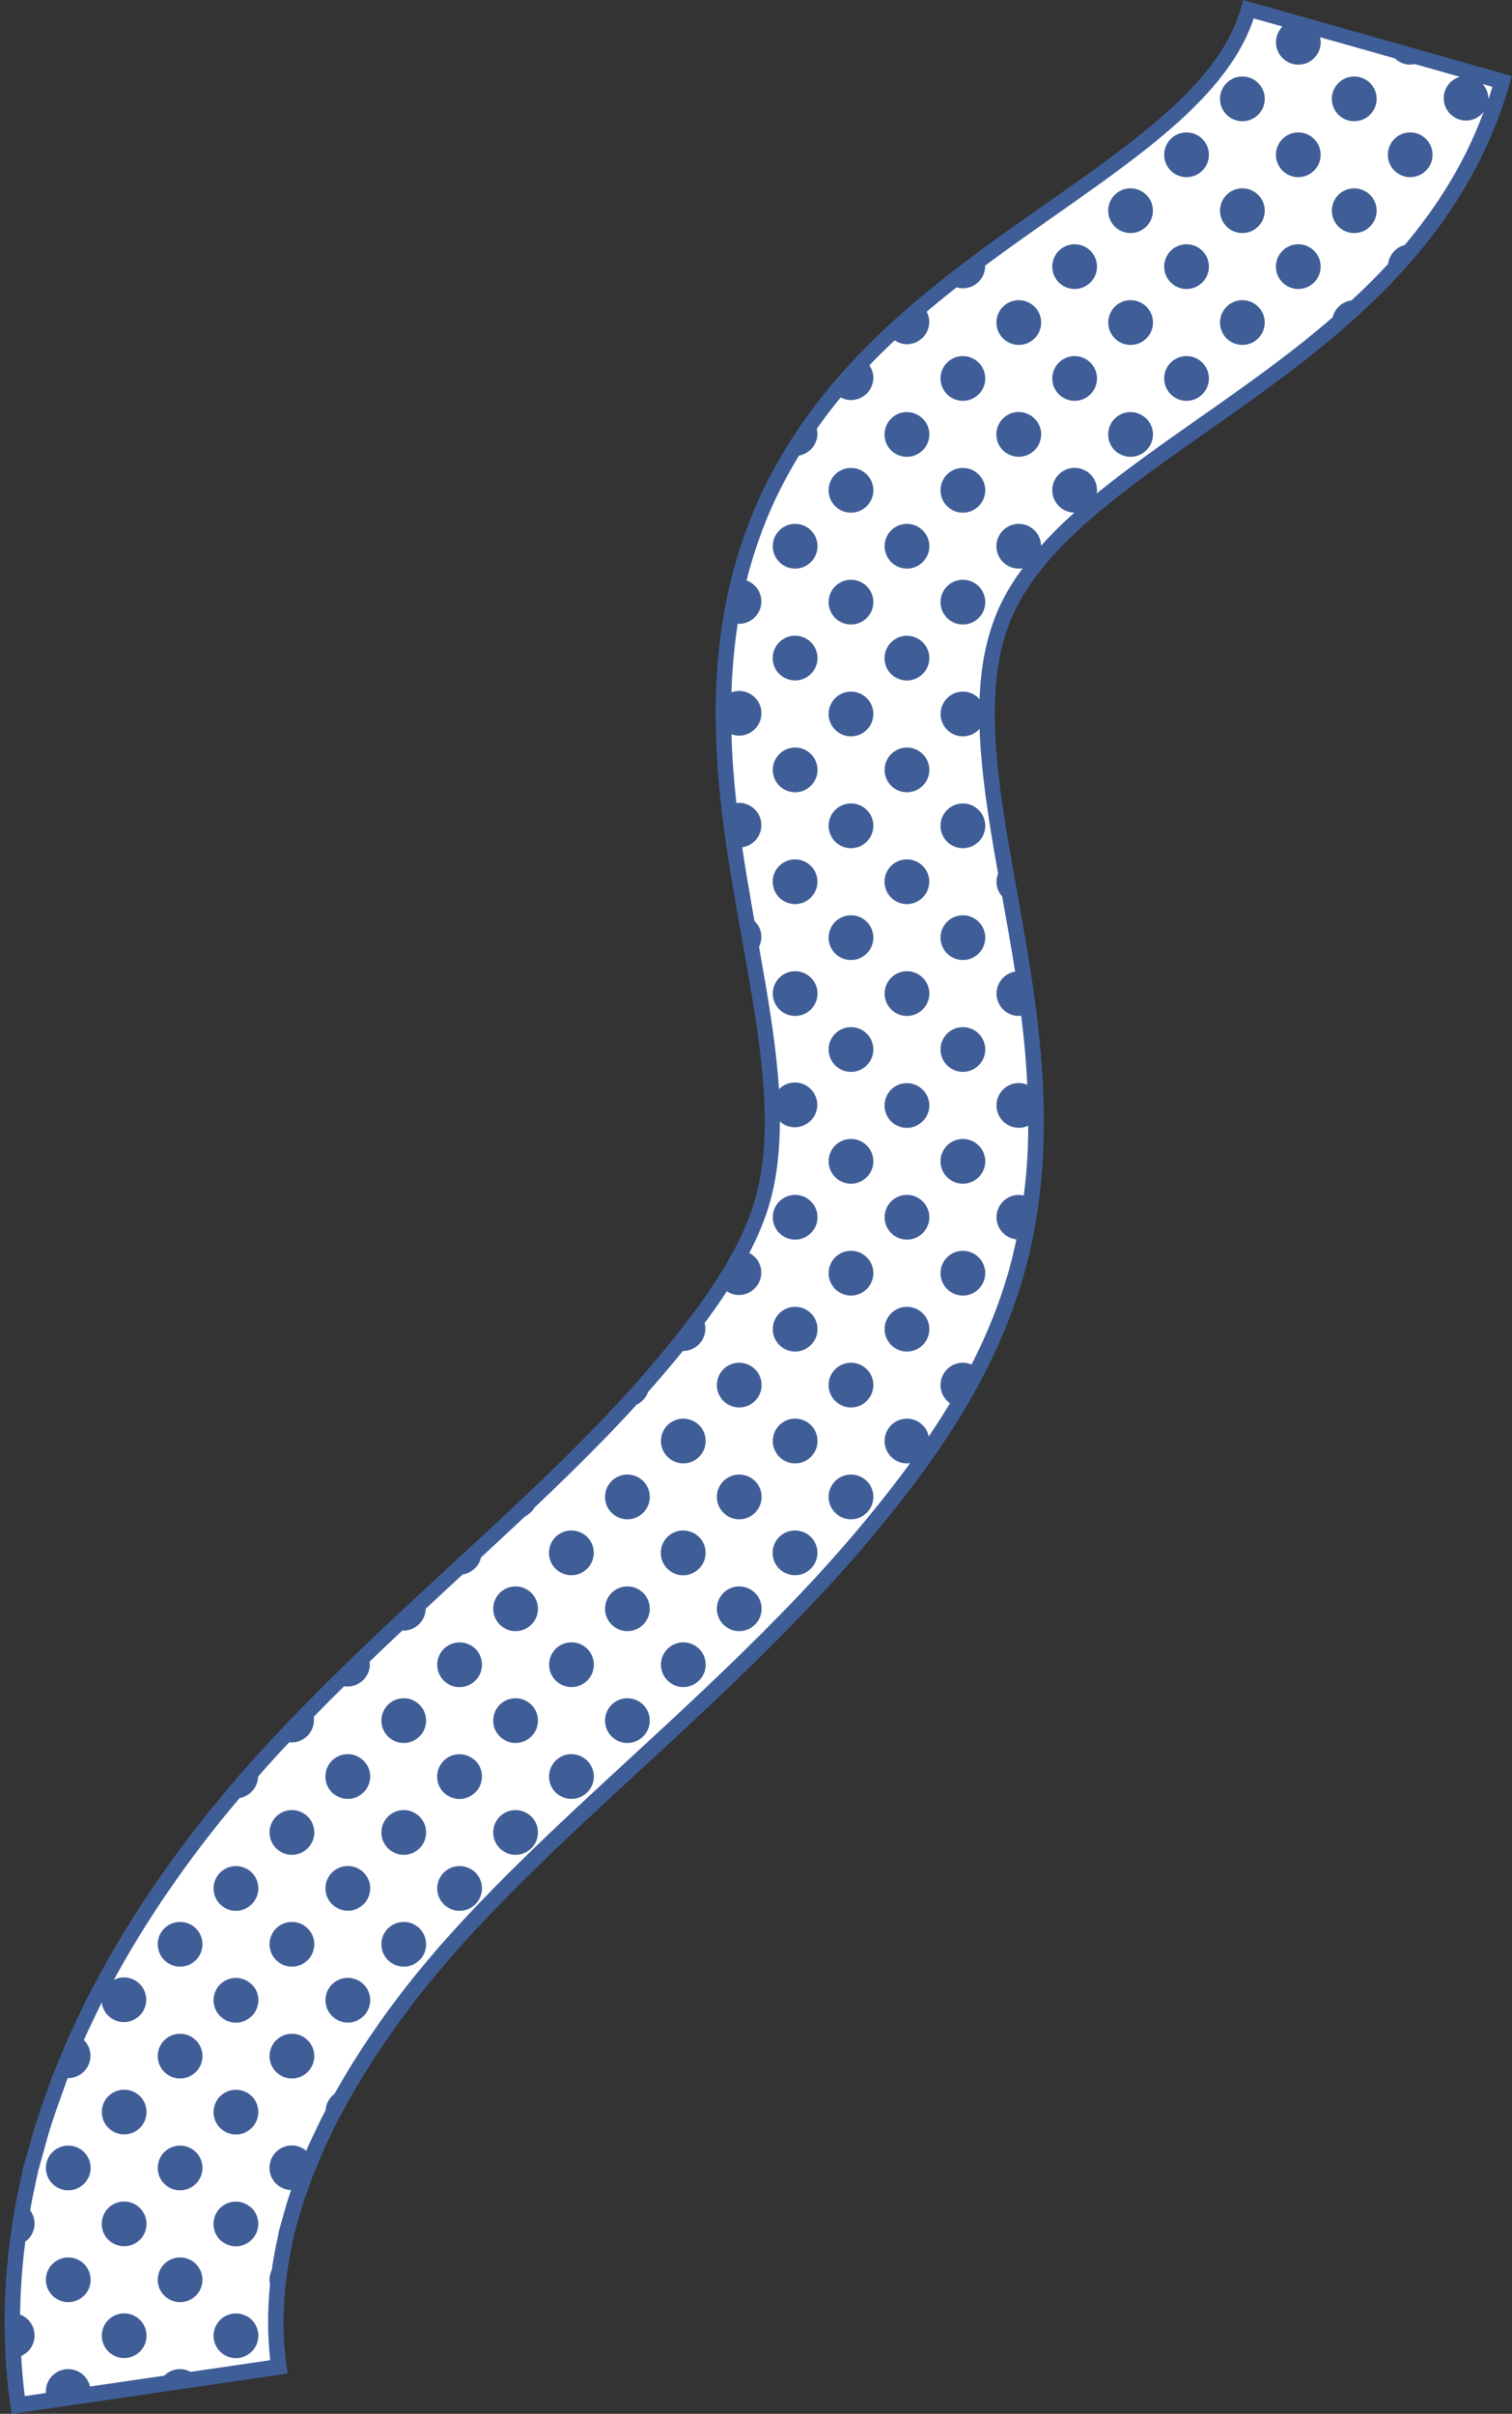
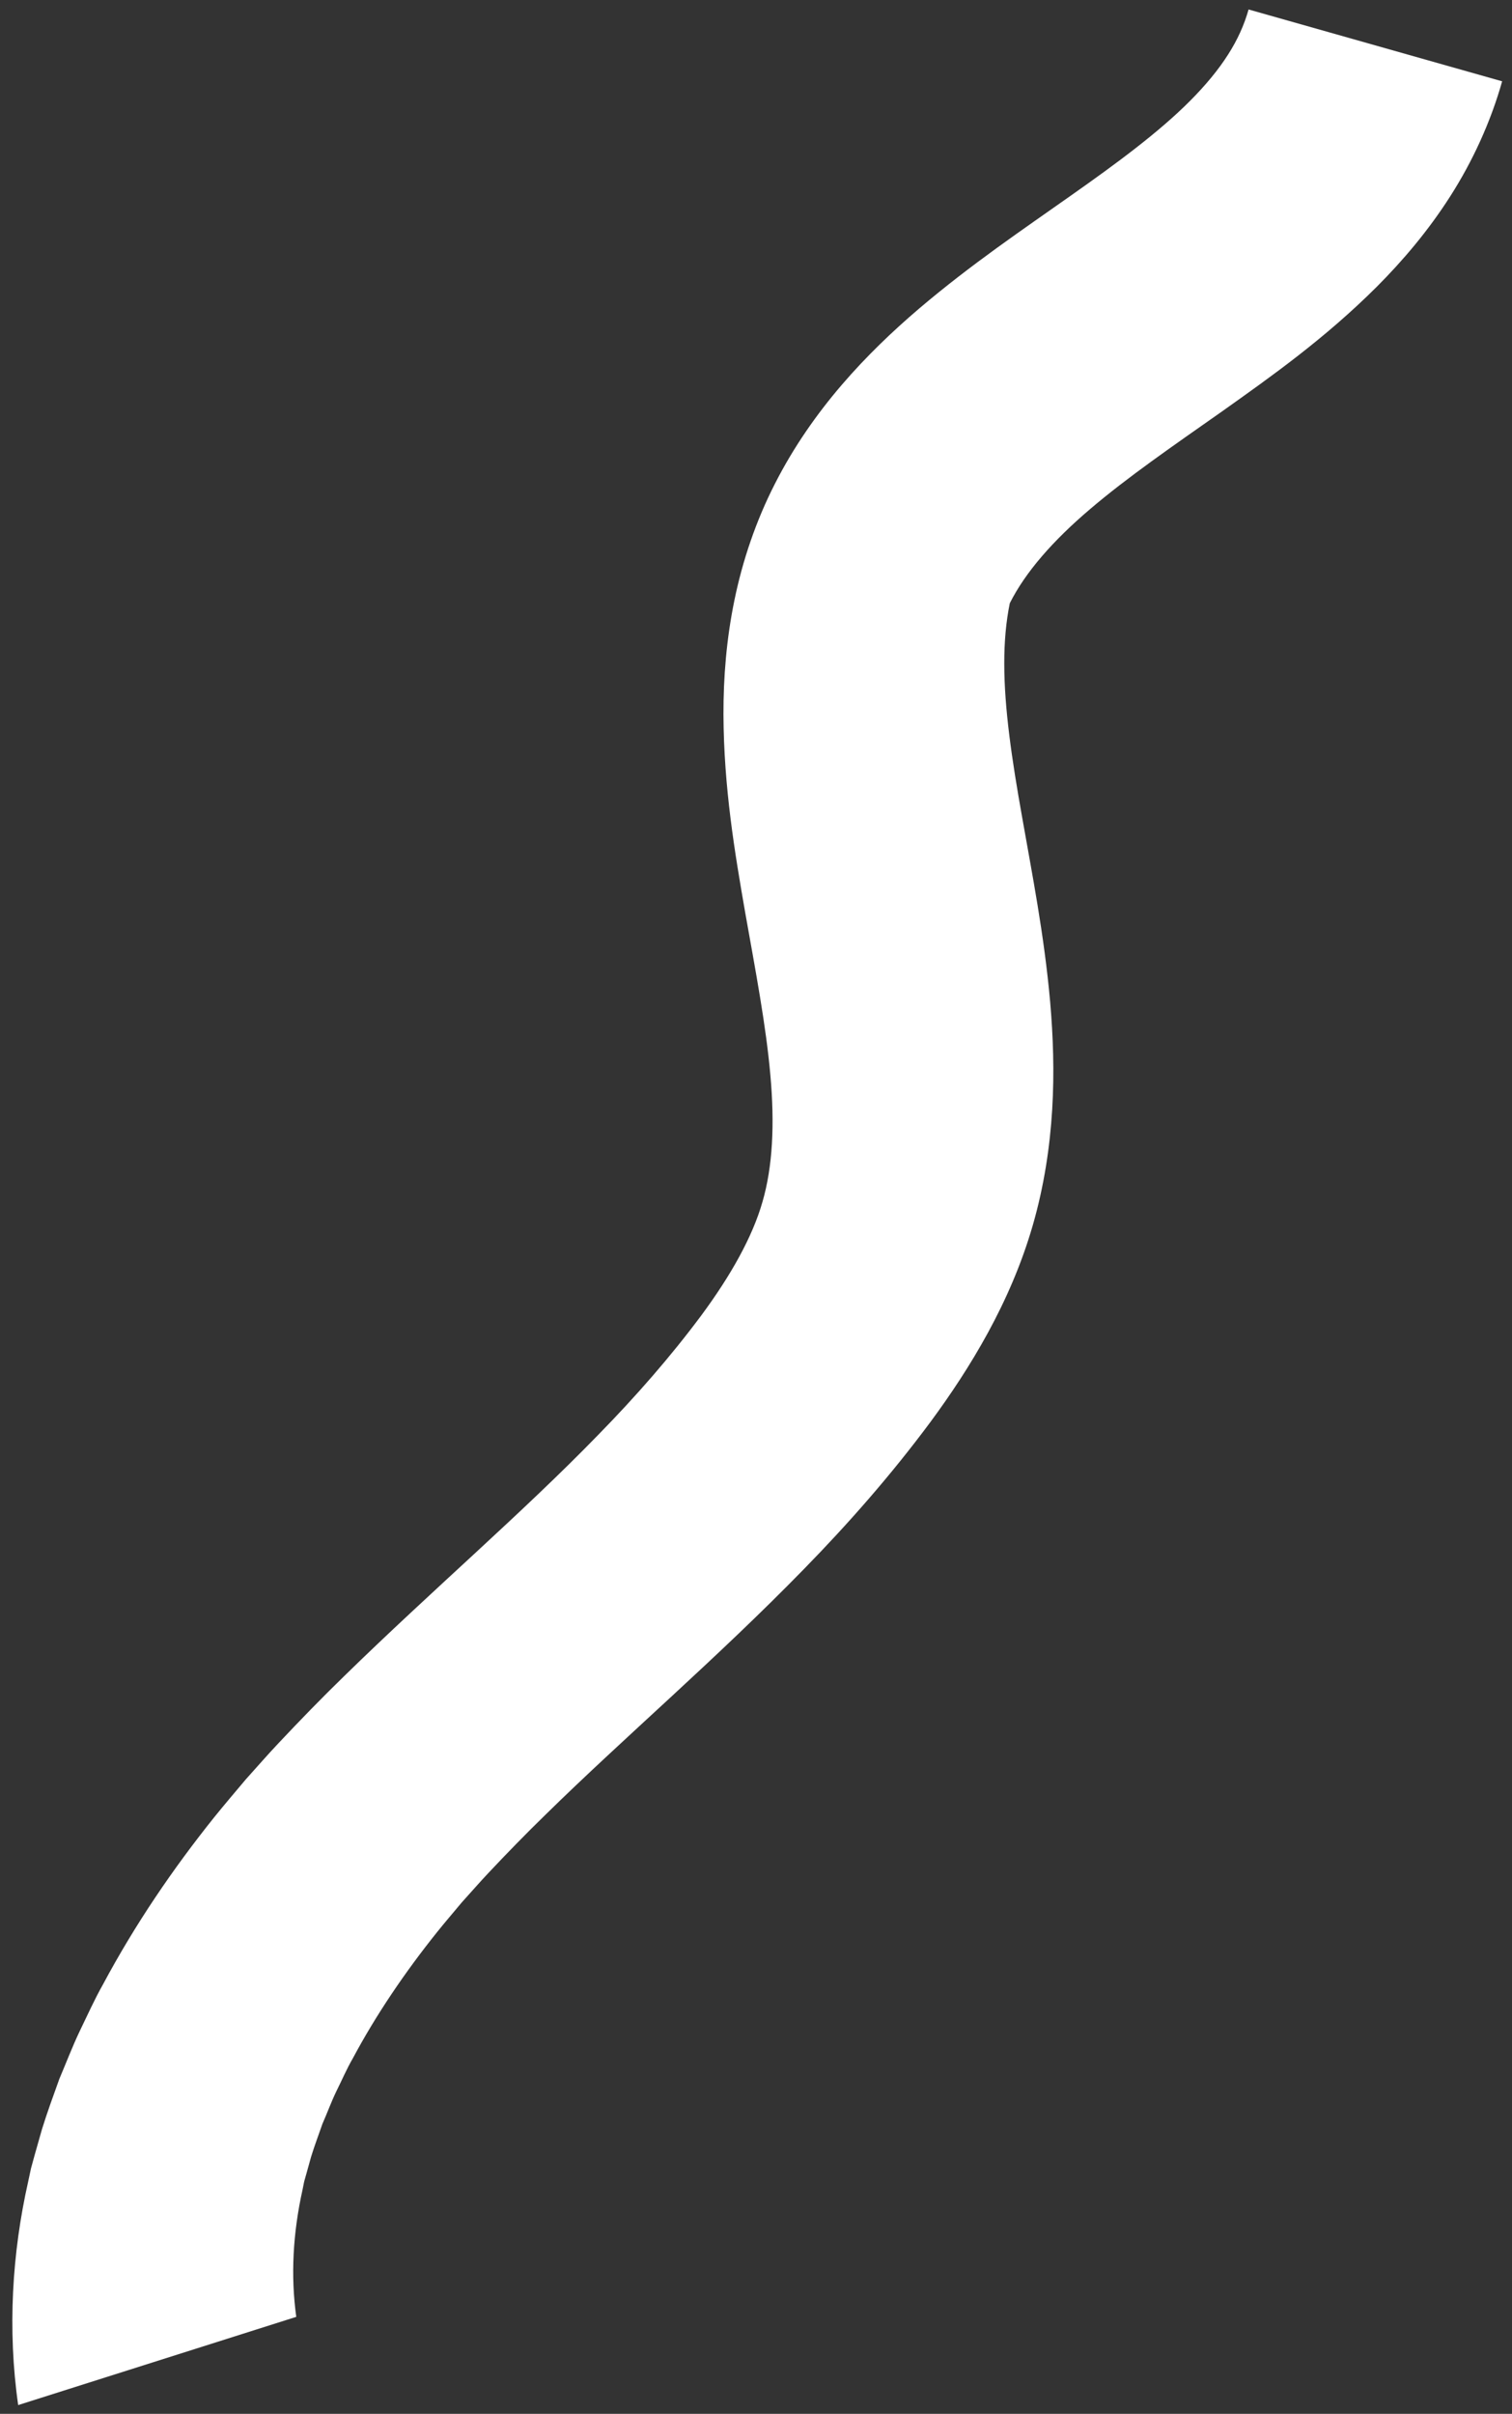
<svg xmlns="http://www.w3.org/2000/svg" fill="#000000" height="310.8" preserveAspectRatio="xMidYMid meet" version="1" viewBox="-0.6 0.0 194.7 310.8" width="194.7" zoomAndPan="magnify">
  <rect x="-0.6" y="0.0" width="194.7" height="310.8" fill="#333333" stroke="none" />
  <g id="change1_1">
-     <path d="M1.74,309.67c-1.39-9.73-0.78-19.59,1.28-28.74l0.37-1.73l0.46-1.68l0.95-3.35c0.68-2.2,1.47-4.34,2.24-6.49 c0.88-2.07,1.69-4.2,2.65-6.21c0.97-2,1.89-4.05,2.97-5.96c4.16-7.78,9.02-14.9,14.32-21.52c1.33-1.65,2.7-3.25,4.06-4.87 c1.4-1.55,2.8-3.17,4.21-4.66c2.8-2.98,5.63-5.89,8.48-8.66c11.4-11.14,22.83-20.89,32.64-30.99c4.93-5.03,9.41-10.17,13.32-15.42 c3.84-5.19,6.61-10.15,7.89-14.63c1.32-4.53,1.59-10.01,1.02-16.33c-0.55-6.32-1.89-13.33-3.25-20.98 c-1.33-7.66-2.75-16.03-2.79-25.46c-0.01-4.7,0.37-9.68,1.42-14.75c1.04-5.06,2.77-10.19,5.2-14.94c2.41-4.75,5.41-9.01,8.6-12.73 c3.2-3.73,6.58-6.94,9.95-9.82c6.75-5.74,13.43-10.23,19.47-14.5c6.03-4.24,11.47-8.26,15.47-12.29c2-2.01,3.63-3.99,4.86-5.92 c1.24-1.94,2.08-3.82,2.65-5.82l32.65,9.25c-1.49,5.29-3.84,10.36-6.68,14.8c-2.84,4.45-6.12,8.3-9.46,11.65 c-6.72,6.7-13.62,11.57-19.94,16.06c-6.33,4.45-12.2,8.49-16.98,12.57c-4.8,4.08-8.33,8.12-10.34,12.12 c-1.02,1.99-1.74,4.09-2.22,6.44c-0.48,2.35-0.72,4.96-0.71,7.82c0,5.73,0.99,12.38,2.28,19.62c1.27,7.26,2.85,15.13,3.63,23.91 c0.38,4.39,0.55,9.01,0.26,13.84c-0.29,4.82-1.05,9.87-2.49,14.87c-1.45,5.03-3.49,9.66-5.78,13.86c-2.29,4.2-4.82,7.99-7.4,11.49 c-5.12,6.9-10.65,13.17-16.31,18.96c-11.32,11.61-22.98,21.52-33.22,31.57c-2.58,2.51-5.03,5.03-7.41,7.56 c-1.19,1.26-2.26,2.51-3.41,3.77c-1.07,1.29-2.17,2.56-3.21,3.86c-4.16,5.2-7.85,10.65-10.83,16.23c-0.8,1.38-1.4,2.8-2.1,4.2 c-0.68,1.4-1.19,2.83-1.81,4.23c-0.49,1.42-1.03,2.83-1.46,4.24l-0.59,2.12l-0.3,1.06l-0.21,1.05c-1.25,5.62-1.54,11.11-0.81,16.38 L1.74,309.67z" fill="#ffffff" />
+     <path d="M1.74,309.67c-1.39-9.73-0.78-19.59,1.28-28.74l0.37-1.73l0.46-1.68l0.95-3.35c0.68-2.2,1.47-4.34,2.24-6.49 c0.88-2.07,1.69-4.2,2.65-6.21c0.97-2,1.89-4.05,2.97-5.96c4.16-7.78,9.02-14.9,14.32-21.52c1.33-1.65,2.7-3.25,4.06-4.87 c1.4-1.55,2.8-3.17,4.21-4.66c2.8-2.98,5.63-5.89,8.48-8.66c11.4-11.14,22.83-20.89,32.64-30.99c4.93-5.03,9.41-10.17,13.32-15.42 c3.84-5.19,6.61-10.15,7.89-14.63c1.32-4.53,1.59-10.01,1.02-16.33c-0.55-6.32-1.89-13.33-3.25-20.98 c-1.33-7.66-2.75-16.03-2.79-25.46c-0.01-4.7,0.37-9.68,1.42-14.75c1.04-5.06,2.77-10.19,5.2-14.94c2.41-4.75,5.41-9.01,8.6-12.73 c3.2-3.73,6.58-6.94,9.95-9.82c6.75-5.74,13.43-10.23,19.47-14.5c6.03-4.24,11.47-8.26,15.47-12.29c2-2.01,3.63-3.99,4.86-5.92 c1.24-1.94,2.08-3.82,2.65-5.82l32.65,9.25c-1.49,5.29-3.84,10.36-6.68,14.8c-2.84,4.45-6.12,8.3-9.46,11.65 c-6.72,6.7-13.62,11.57-19.94,16.06c-6.33,4.45-12.2,8.49-16.98,12.57c-4.8,4.08-8.33,8.12-10.34,12.12 c-0.48,2.35-0.72,4.96-0.71,7.82c0,5.73,0.99,12.38,2.28,19.62c1.27,7.26,2.85,15.13,3.63,23.91 c0.38,4.39,0.55,9.01,0.26,13.84c-0.29,4.82-1.05,9.87-2.49,14.87c-1.45,5.03-3.49,9.66-5.78,13.86c-2.29,4.2-4.82,7.99-7.4,11.49 c-5.12,6.9-10.65,13.17-16.31,18.96c-11.32,11.61-22.98,21.52-33.22,31.57c-2.58,2.51-5.03,5.03-7.41,7.56 c-1.19,1.26-2.26,2.51-3.41,3.77c-1.07,1.29-2.17,2.56-3.21,3.86c-4.16,5.2-7.85,10.65-10.83,16.23c-0.8,1.38-1.4,2.8-2.1,4.2 c-0.68,1.4-1.19,2.83-1.81,4.23c-0.49,1.42-1.03,2.83-1.46,4.24l-0.59,2.12l-0.3,1.06l-0.21,1.05c-1.25,5.62-1.54,11.11-0.81,16.38 L1.74,309.67z" fill="#ffffff" />
  </g>
  <g id="change2_1">
-     <path d="M159.49,0l-0.27,0.96c-0.56,1.94-1.39,3.76-2.54,5.56c-1.18,1.86-2.78,3.79-4.73,5.75 c-3.79,3.82-8.87,7.63-15.34,12.18c-0.98,0.7-1.99,1.4-3,2.11c-5.33,3.74-10.85,7.61-16.54,12.44c-3.89,3.33-7.18,6.57-10.06,9.93 c-3.52,4.1-6.46,8.45-8.73,12.92c-2.38,4.64-4.21,9.9-5.29,15.2c-0.96,4.66-1.45,9.69-1.44,14.95c0.04,9.67,1.51,18.15,2.81,25.63 l0.53,2.97c1.15,6.42,2.23,12.47,2.71,17.93c0.58,6.47,0.26,11.69-0.99,15.97c-1.19,4.17-3.79,8.98-7.73,14.31 c-3.72,5-8.17,10.16-13.23,15.32c-5.52,5.68-11.49,11.2-17.82,17.04c-4.83,4.46-9.83,9.07-14.8,13.94 c-2.72,2.64-5.58,5.57-8.51,8.69c-0.95,1.01-1.9,2.07-2.85,3.14c-0.46,0.51-0.91,1.03-1.39,1.56l-0.96,1.14 c-1.04,1.24-2.09,2.47-3.11,3.74c-5.75,7.19-10.46,14.27-14.41,21.65c-0.8,1.42-1.52,2.92-2.21,4.38c-0.26,0.55-0.52,1.09-0.79,1.64 c-0.67,1.41-1.28,2.89-1.86,4.32c-0.27,0.65-0.53,1.3-0.82,1.99l-0.38,1.07c-0.64,1.77-1.3,3.61-1.88,5.49L2.41,279l-0.37,1.72 c-2.18,9.71-2.63,19.77-1.29,29.1l0.14,0.99l35.55-5.2l-0.14-0.98c-0.71-5.09-0.44-10.49,0.8-16.05l0.2-0.98l0.89-3.15 c0.28-0.92,0.61-1.83,0.94-2.75c0.17-0.48,0.35-0.97,0.48-1.38c0.25-0.57,0.48-1.14,0.72-1.71c0.34-0.82,0.68-1.67,1.07-2.48 c0.24-0.48,0.47-0.96,0.7-1.45c0.44-0.94,0.86-1.82,1.39-2.73c2.85-5.33,6.46-10.73,10.72-16.07c0.7-0.87,1.42-1.72,2.14-2.57 l1.04-1.24c0.44-0.49,0.88-0.97,1.31-1.46c0.68-0.76,1.36-1.53,2.09-2.3c2.62-2.78,5.03-5.25,7.38-7.53 c4.29-4.21,8.77-8.34,13.51-12.71c6.46-5.96,13.14-12.12,19.72-18.87c6.29-6.42,11.65-12.66,16.41-19.06 c2.96-4.02,5.4-7.81,7.47-11.6c2.55-4.68,4.52-9.41,5.86-14.06c1.37-4.73,2.22-9.81,2.53-15.09c0.26-4.38,0.17-8.96-0.27-13.99 c-0.65-7.27-1.82-13.79-2.95-20.1c-0.24-1.32-0.47-2.61-0.69-3.89c-1.18-6.63-2.27-13.57-2.26-19.45c-0.01-2.8,0.23-5.36,0.69-7.62 c0.47-2.28,1.17-4.3,2.14-6.2c1.88-3.74,5.28-7.72,10.09-11.81c4.22-3.61,9.38-7.23,14.85-11.07l2.32-1.63 c6.15-4.37,13.13-9.32,19.82-15.99c3.84-3.85,6.98-7.72,9.59-11.82c2.98-4.65,5.33-9.86,6.8-15.07l0.27-0.96L159.49,0z M185.3,24.75 c-1.49,2.33-3.15,4.58-5.02,6.8c-1.13,0.29-1.98,1.24-2.13,2.42c-0.7,0.76-1.41,1.51-2.16,2.26c-0.85,0.85-1.71,1.67-2.57,2.46 c-1.19,0.15-2.15,1.03-2.42,2.17C166,45.2,160.98,48.76,156.42,52l-2.31,1.62c-4.87,3.42-9.51,6.68-13.49,9.92 c0.02-0.14,0.04-0.28,0.04-0.42c0-1.59-1.29-2.88-2.88-2.88c-1.59,0-2.88,1.29-2.88,2.88c0,1.58,1.27,2.86,2.85,2.88 c-1.6,1.43-3.03,2.85-4.29,4.26c-0.04-1.56-1.31-2.81-2.87-2.81c-1.59,0-2.88,1.29-2.88,2.88s1.29,2.88,2.88,2.88 c0.17,0,0.34-0.02,0.5-0.05c-1.02,1.38-1.88,2.74-2.55,4.07c-1.05,2.05-1.8,4.24-2.31,6.7c-0.38,1.85-0.61,3.9-0.69,6.09 c-0.53-0.59-1.29-0.97-2.14-0.97c-1.59,0-2.88,1.29-2.88,2.88c0,1.59,1.29,2.88,2.88,2.88c0.85,0,1.61-0.38,2.14-0.97 c0.19,5.59,1.18,11.87,2.25,17.9c0.04,0.24,0.09,0.5,0.13,0.74c-0.13,0.33-0.2,0.68-0.2,1.05c0,0.2,0.02,0.39,0.06,0.58 c0.1,0.5,0.34,0.95,0.67,1.32c0.01,0.07,0.02,0.14,0.04,0.21c0.55,3.08,1.11,6.22,1.62,9.46c-1.35,0.23-2.39,1.41-2.39,2.83 c0,1.59,1.29,2.88,2.88,2.88c0.1,0,0.2-0.03,0.3-0.04c0.19,1.57,0.37,3.16,0.51,4.79c0.12,1.41,0.21,2.77,0.28,4.11 c-0.34-0.14-0.7-0.22-1.09-0.22c-0.6,0-1.15,0.18-1.61,0.49c-0.77,0.52-1.27,1.39-1.27,2.39c0,0.2,0.02,0.39,0.06,0.58 c0.12,0.56,0.39,1.07,0.78,1.46c0.13,0.13,0.27,0.25,0.43,0.35c0.31,0.21,0.65,0.36,1.03,0.43c0.19,0.04,0.38,0.06,0.58,0.06 c0.2,0,0.39-0.02,0.58-0.06c0.22-0.05,0.43-0.12,0.63-0.21c-0.01,1.46-0.04,2.91-0.13,4.32c-0.09,1.58-0.25,3.13-0.45,4.67 c-0.2-0.05-0.41-0.08-0.63-0.08c-1.59,0-2.88,1.29-2.88,2.88c0,1.48,1.12,2.69,2.56,2.85c-0.31,1.47-0.66,2.92-1.06,4.33 c-1.12,3.89-2.7,7.84-4.71,11.78c-0.34-0.15-0.72-0.23-1.12-0.23c-1.59,0-2.88,1.29-2.88,2.88c0,0.97,0.49,1.82,1.22,2.34 c-0.85,1.41-1.76,2.83-2.73,4.27c-0.2-0.93-0.83-1.7-1.69-2.06c-0.34-0.15-0.72-0.23-1.12-0.23c0,0,0,0,0,0 c-1.59,0-2.88,1.29-2.88,2.88c0,1.59,1.29,2.88,2.88,2.88c0,0,0,0,0,0c0.14,0,0.28-0.02,0.41-0.04c-0.14,0.19-0.26,0.37-0.4,0.56 c-4.7,6.33-10.01,12.5-16.23,18.85c-6.54,6.71-13.21,12.85-19.65,18.79c-4.75,4.38-9.24,8.52-13.55,12.75 c-2.37,2.3-4.81,4.79-7.44,7.59c-0.74,0.78-1.43,1.56-2.13,2.34c-0.43,0.48-0.86,0.96-1.32,1.47l-1.06,1.26 c-0.73,0.87-1.46,1.73-2.17,2.61c-3.99,4.99-7.41,10.04-10.18,15.01c-0.66,0.48-1.09,1.24-1.15,2.11c-0.37,0.7-0.71,1.39-1.04,2.08 c-0.22,0.47-0.44,0.94-0.68,1.42c-0.28,0.57-0.52,1.14-0.76,1.71c-0.5-0.43-1.15-0.69-1.86-0.69c-1.59,0-2.88,1.29-2.88,2.88 c0,1.56,1.24,2.82,2.79,2.87c-0.22,0.62-0.43,1.24-0.62,1.87l-0.91,3.24l-0.21,1.04c-0.31,1.39-0.56,2.76-0.75,4.13 c-0.19,0.38-0.3,0.8-0.3,1.26c0,0.21,0.02,0.42,0.07,0.62c-0.34,3.33-0.33,6.59,0.03,9.74l-10.26,1.5c-0.4-0.22-0.87-0.35-1.36-0.35 c-0.79,0-1.51,0.32-2.02,0.84l-9.57,1.4c-0.29-1.28-1.43-2.24-2.81-2.24c-1.59,0-2.88,1.29-2.88,2.88c0,0.07,0.02,0.13,0.02,0.19 l-2.73,0.4c-0.22-1.7-0.36-3.42-0.46-5.16c0.33-0.15,0.63-0.35,0.88-0.6c0.52-0.52,0.84-1.24,0.84-2.04s-0.32-1.52-0.84-2.04 c-0.26-0.26-0.57-0.47-0.92-0.62c-0.03-0.01-0.06-0.02-0.1-0.03c0.04-3.11,0.26-6.26,0.67-9.4c0.12-0.09,0.24-0.18,0.34-0.28 c0.39-0.39,0.67-0.89,0.79-1.46c0.04-0.19,0.06-0.38,0.06-0.58c0-0.64-0.22-1.23-0.57-1.71c0.21-1.17,0.44-2.33,0.7-3.49l0.36-1.67 l1.4-5c0.56-1.82,1.21-3.63,1.84-5.38l0.36-1.02c0.06-0.15,0.13-0.31,0.19-0.46c0.01,0,0.02,0,0.04,0c1.59,0,2.88-1.29,2.88-2.88 c0-0.79-0.33-1.5-0.85-2.02c0.12-0.27,0.24-0.54,0.36-0.81c0.27-0.55,0.53-1.1,0.79-1.66c0.38-0.79,0.76-1.59,1.16-2.39 c0.01,0.08,0.01,0.17,0.02,0.25c0.27,1.31,1.43,2.3,2.82,2.3c1.39,0,2.55-0.99,2.82-2.3c0.04-0.19,0.06-0.38,0.06-0.58 c0-0.6-0.18-1.15-0.49-1.61c-0.52-0.77-1.39-1.27-2.39-1.27c-0.47,0-0.9,0.12-1.29,0.32c3.78-6.92,8.25-13.59,13.66-20.35 c0.83-1.04,1.69-2.05,2.54-3.06c0.02,0,0.05,0,0.07-0.01c0.19-0.04,0.37-0.09,0.54-0.17c0.17-0.07,0.34-0.16,0.49-0.27 c0.15-0.1,0.3-0.22,0.43-0.35c0.39-0.39,0.67-0.89,0.79-1.46c0.03-0.16,0.05-0.33,0.05-0.51c0.16-0.18,0.33-0.36,0.49-0.55 c0.94-1.05,1.87-2.1,2.81-3.1c0.25-0.27,0.49-0.52,0.74-0.78c0.09,0.01,0.18,0.04,0.28,0.04c1.59,0,2.88-1.29,2.88-2.88 c0-0.14-0.01-0.28-0.03-0.42c1.33-1.37,2.64-2.68,3.92-3.94c0.14,0.02,0.28,0.04,0.43,0.04c1.59,0,2.88-1.29,2.88-2.88 c0-0.11-0.03-0.21-0.04-0.32c1.41-1.36,2.82-2.7,4.23-4.02c0.05,0,0.09,0.02,0.13,0.02c1.57,0,2.84-1.26,2.87-2.82 c1.6-1.49,3.2-2.97,4.77-4.42c0.04-0.01,0.09,0,0.13-0.01c0.19-0.04,0.37-0.09,0.54-0.17c0.17-0.07,0.34-0.16,0.49-0.27 c0.15-0.1,0.3-0.22,0.43-0.35c0.37-0.37,0.64-0.85,0.76-1.38c1.93-1.78,3.82-3.54,5.68-5.29c0.51-0.25,0.92-0.64,1.21-1.13 c3.04-2.88,5.98-5.74,8.81-8.65c1.5-1.53,2.95-3.07,4.34-4.6c0.69-0.33,1.22-0.91,1.47-1.63c1.57-1.77,3.07-3.53,4.48-5.28 c0.01,0,0.01,0,0.02,0c0,0,0,0,0,0c0.4,0,0.78-0.08,1.12-0.23c0.69-0.29,1.24-0.84,1.53-1.53c0.15-0.34,0.23-0.72,0.23-1.12 c0-0.25-0.04-0.49-0.1-0.72c0.1-0.14,0.22-0.28,0.32-0.42c0.92-1.25,1.77-2.47,2.55-3.67c0.45,0.3,0.97,0.48,1.55,0.48 c1.59,0,2.88-1.29,2.88-2.88c0-1.11-0.63-2.06-1.54-2.53c1.15-2.23,2.03-4.36,2.6-6.35c0.89-3.06,1.33-6.57,1.34-10.59 c0.1,0.09,0.2,0.18,0.31,0.26c0.31,0.21,0.65,0.36,1.03,0.43c0.19,0.04,0.38,0.06,0.58,0.06c0.2,0,0.39-0.02,0.58-0.06 c0.37-0.08,0.72-0.23,1.03-0.43c0.15-0.1,0.3-0.22,0.43-0.35c0.39-0.39,0.67-0.89,0.79-1.46c0.04-0.19,0.06-0.38,0.06-0.58 c0-0.99-0.5-1.87-1.27-2.39c-0.46-0.31-1.01-0.49-1.61-0.49c-0.6,0-1.15,0.18-1.61,0.49c-0.16,0.11-0.31,0.24-0.44,0.38 c-0.04-0.65-0.08-1.3-0.15-1.98c-0.44-5.04-1.38-10.55-2.42-16.36c0.19-0.38,0.3-0.81,0.3-1.26c0-0.82-0.34-1.55-0.89-2.07 l-0.24-1.37c-0.45-2.58-0.91-5.29-1.34-8.12c1.4-0.2,2.47-1.39,2.47-2.84c0-1.59-1.29-2.88-2.88-2.88c-0.12,0-0.22,0.03-0.33,0.04 c-0.32-2.84-0.55-5.79-0.64-8.87c0.31,0.11,0.63,0.18,0.98,0.18c1.59,0,2.88-1.29,2.88-2.88c0-1.59-1.29-2.88-2.88-2.88 c-0.34,0-0.67,0.07-0.98,0.18c0.1-3.05,0.37-6.01,0.81-8.84c0.05,0,0.11,0.02,0.16,0.02c1.59,0,2.88-1.29,2.88-2.88 c0-1.25-0.8-2.3-1.91-2.7c1.07-4.22,2.6-8.35,4.51-12.07c0.69-1.35,1.44-2.69,2.25-4.01c0.02,0,0.04,0,0.06-0.01 c0.37-0.08,0.72-0.23,1.03-0.43c0.15-0.1,0.3-0.22,0.43-0.35c0.39-0.39,0.67-0.89,0.79-1.46c0.04-0.19,0.06-0.38,0.06-0.58 c0-0.22-0.03-0.43-0.08-0.63c0.96-1.36,1.99-2.71,3.08-4.03c0.4,0.21,0.84,0.34,1.32,0.34c1.59,0,2.88-1.29,2.88-2.88 c0-0.6-0.2-1.14-0.51-1.59c1.03-1.08,2.12-2.15,3.26-3.22c0.45,0.3,0.99,0.5,1.57,0.5c0,0,0,0,0,0c0.4,0,0.78-0.08,1.12-0.23 c1.03-0.44,1.76-1.46,1.76-2.65c0-0.47-0.13-0.91-0.33-1.31c1.29-1.09,2.58-2.14,3.85-3.14c0.25,0.08,0.52,0.13,0.8,0.13 c1.59,0,2.88-1.29,2.88-2.88c0-0.02,0-0.03,0-0.05c2.88-2.14,5.71-4.13,8.49-6.08c1.02-0.71,2.02-1.42,3.01-2.12 c6.55-4.61,11.71-8.48,15.6-12.4c2.06-2.06,3.74-4.11,5-6.09c1.07-1.67,1.88-3.36,2.48-5.13l3.71,1.05 c-0.52,0.52-0.84,1.23-0.84,2.02c0,1.59,1.29,2.88,2.88,2.88c1.59,0,2.88-1.29,2.88-2.88c0-0.22-0.04-0.44-0.09-0.65l9.64,2.73 c0.51,0.49,1.2,0.8,1.97,0.8c0.21,0,0.41-0.03,0.6-0.07l5.79,1.64c-1.19,0.35-2.07,1.44-2.07,2.75c0,1.59,1.29,2.88,2.88,2.88 c0.92,0,1.73-0.44,2.26-1.11C189.1,18.06,187.35,21.54,185.3,24.75z M191.06,12.78c0-0.02,0-0.03,0-0.05c0-0.74-0.29-1.4-0.74-1.91 l1.26,0.36C191.42,11.71,191.24,12.24,191.06,12.78z M183.87,19.93c0,1.59-1.29,2.88-2.88,2.88c-1.59,0-2.88-1.29-2.88-2.88 c0-1.59,1.29-2.88,2.88-2.88C182.57,17.05,183.87,18.34,183.87,19.93z M176.44,26.01c0.15,0.34,0.23,0.72,0.23,1.12 c0,0.2-0.02,0.39-0.06,0.58c-0.04,0.19-0.1,0.37-0.17,0.54c-0.15,0.34-0.36,0.65-0.62,0.92c-0.13,0.13-0.27,0.25-0.43,0.35 c-0.31,0.21-0.66,0.36-1.03,0.43c-0.19,0.04-0.38,0.06-0.58,0.06c0,0,0,0,0,0c-1.39,0-2.55-0.99-2.82-2.3 c-0.04-0.19-0.06-0.38-0.06-0.58c0-0.6,0.18-1.15,0.49-1.61c0.52-0.77,1.39-1.27,2.39-1.27c0,0,0,0,0,0c0.2,0,0.39,0.02,0.58,0.06 c0.37,0.08,0.72,0.23,1.03,0.43c0.15,0.1,0.3,0.22,0.43,0.35s0.25,0.27,0.35,0.43S176.36,25.84,176.44,26.01z M176.44,11.61 c0.15,0.34,0.23,0.72,0.23,1.12s-0.08,0.78-0.23,1.12c-0.15,0.34-0.36,0.66-0.62,0.92c-0.13,0.13-0.27,0.25-0.43,0.35 c-0.31,0.21-0.66,0.36-1.03,0.43c-0.19,0.04-0.38,0.06-0.58,0.06c0,0,0,0,0,0c-1.59,0-2.88-1.29-2.88-2.88s1.29-2.88,2.88-2.88 c0,0,0,0,0,0c0.2,0,0.39,0.02,0.58,0.06c0.37,0.08,0.72,0.23,1.03,0.43c0.15,0.1,0.3,0.22,0.43,0.35 C176.08,10.95,176.29,11.26,176.44,11.61z M161.77,25.52c0.31,0.46,0.49,1.01,0.49,1.61c0,0.2-0.02,0.39-0.06,0.58 c-0.27,1.31-1.43,2.3-2.82,2.3c-1.39,0-2.55-0.99-2.82-2.3c-0.04-0.19-0.06-0.38-0.06-0.58c0-0.6,0.18-1.15,0.49-1.61 c0.52-0.77,1.39-1.27,2.39-1.27C160.38,24.25,161.25,24.75,161.77,25.52z M162.26,12.73c0,1.59-1.29,2.88-2.88,2.88 c-1.59,0-2.88-1.29-2.88-2.88s1.29-2.88,2.88-2.88C160.97,9.85,162.26,11.14,162.26,12.73z M155.07,19.93 c0,1.59-1.29,2.88-2.88,2.88c-1.59,0-2.88-1.29-2.88-2.88c0-1.59,1.29-2.88,2.88-2.88C153.78,17.05,155.07,18.34,155.07,19.93z M169.46,19.93c0,1.59-1.29,2.88-2.88,2.88c-1.59,0-2.88-1.29-2.88-2.88c0-1.59,1.29-2.88,2.88-2.88 C168.17,17.05,169.46,18.34,169.46,19.93z M147.37,25.52c0.31,0.46,0.49,1.01,0.49,1.61c0,0.2-0.02,0.39-0.06,0.58 c-0.19,0.94-0.84,1.71-1.7,2.07c-0.34,0.15-0.72,0.23-1.12,0.23c0,0,0,0,0,0c-1.39,0-2.55-0.99-2.82-2.3 c-0.04-0.19-0.06-0.38-0.06-0.58c0-0.6,0.18-1.15,0.49-1.61c0.52-0.77,1.39-1.27,2.39-1.27c0,0,0,0,0,0c0.4,0,0.78,0.08,1.12,0.23 C146.62,24.7,147.06,25.06,147.37,25.52z M162.26,41.53c0,1.59-1.29,2.88-2.88,2.88c-1.59,0-2.88-1.29-2.88-2.88 c0-1.59,1.29-2.88,2.88-2.88C160.97,38.65,162.26,39.94,162.26,41.53z M155.07,48.73c0,1.59-1.29,2.88-2.88,2.88 c-1.59,0-2.88-1.29-2.88-2.88c0-1.59,1.29-2.88,2.88-2.88C153.78,45.85,155.07,47.14,155.07,48.73z M155.07,34.33 c0,1.59-1.29,2.88-2.88,2.88c-1.59,0-2.88-1.29-2.88-2.88c0-1.59,1.29-2.88,2.88-2.88C153.78,31.45,155.07,32.74,155.07,34.33z M169.46,34.33c0,1.59-1.29,2.88-2.88,2.88c-1.59,0-2.88-1.29-2.88-2.88c0-1.59,1.29-2.88,2.88-2.88 C168.17,31.45,169.46,32.74,169.46,34.33z M147.87,55.93c0,0.2-0.02,0.39-0.06,0.58c-0.12,0.56-0.39,1.07-0.79,1.46 c-0.13,0.13-0.27,0.25-0.43,0.35c-0.15,0.1-0.32,0.19-0.49,0.27c-0.17,0.07-0.35,0.13-0.54,0.17c-0.19,0.04-0.38,0.06-0.58,0.06 c0,0,0,0,0,0c-0.2,0-0.39-0.02-0.58-0.06c-0.37-0.08-0.72-0.23-1.03-0.43c-0.15-0.1-0.3-0.22-0.43-0.35 c-0.39-0.39-0.67-0.89-0.78-1.46c-0.04-0.19-0.06-0.38-0.06-0.58c0-0.99,0.5-1.87,1.27-2.39c0.46-0.31,1.01-0.49,1.61-0.49 c0,0,0,0,0,0c0.4,0,0.78,0.08,1.12,0.23c0.17,0.07,0.34,0.16,0.49,0.27C147.36,54.06,147.87,54.94,147.87,55.93z M147.87,41.53 c0,1.19-0.73,2.22-1.76,2.65c-0.34,0.15-0.72,0.23-1.12,0.23c0,0,0,0,0,0c-1.59,0-2.88-1.29-2.88-2.88c0-1.59,1.29-2.88,2.88-2.88 c0,0,0,0,0,0c0.4,0,0.78,0.08,1.12,0.23C147.14,39.31,147.87,40.34,147.87,41.53z M133.47,55.93c0,0.2-0.02,0.39-0.06,0.58 c-0.12,0.56-0.39,1.07-0.79,1.46c-0.13,0.13-0.27,0.25-0.43,0.35c-0.31,0.21-0.65,0.36-1.03,0.43c-0.19,0.04-0.38,0.06-0.58,0.06 c-0.2,0-0.39-0.02-0.58-0.06c-0.37-0.08-0.72-0.23-1.03-0.43c-0.15-0.1-0.3-0.22-0.43-0.35c-0.39-0.39-0.67-0.89-0.78-1.46 c-0.04-0.19-0.06-0.38-0.06-0.58c0-0.99,0.5-1.87,1.27-2.39c0.46-0.31,1.01-0.49,1.61-0.49c0.6,0,1.15,0.18,1.61,0.49 C132.96,54.06,133.47,54.94,133.47,55.93z M133.47,41.53c0,1.59-1.29,2.88-2.88,2.88c-1.59,0-2.88-1.29-2.88-2.88 c0-1.59,1.29-2.88,2.88-2.88C132.17,38.65,133.47,39.94,133.47,41.53z M126.27,48.73c0,1.59-1.29,2.88-2.88,2.88 c-1.59,0-2.88-1.29-2.88-2.88c0-1.59,1.29-2.88,2.88-2.88C124.98,45.85,126.27,47.14,126.27,48.73z M140.66,48.73 c0,1.59-1.29,2.88-2.88,2.88c-1.59,0-2.88-1.29-2.88-2.88c0-1.59,1.29-2.88,2.88-2.88C139.37,45.85,140.66,47.14,140.66,48.73z M140.66,34.33c0,1.59-1.29,2.88-2.88,2.88c-1.59,0-2.88-1.29-2.88-2.88c0-1.59,1.29-2.88,2.88-2.88 C139.37,31.45,140.66,32.74,140.66,34.33z M119.07,55.93c0,0.2-0.02,0.39-0.06,0.58c-0.12,0.56-0.39,1.07-0.79,1.46 c-0.13,0.13-0.27,0.25-0.43,0.35c-0.15,0.1-0.32,0.19-0.49,0.27c-0.17,0.07-0.35,0.13-0.54,0.17c-0.19,0.04-0.38,0.06-0.58,0.06 c0,0,0,0,0,0c-0.2,0-0.39-0.02-0.58-0.06c-0.37-0.08-0.72-0.23-1.03-0.43c-0.15-0.1-0.3-0.22-0.43-0.35 c-0.39-0.39-0.67-0.89-0.78-1.46c-0.04-0.19-0.06-0.38-0.06-0.58c0-0.99,0.5-1.87,1.27-2.39c0.46-0.31,1.01-0.49,1.61-0.49 c0,0,0,0,0,0c0.4,0,0.78,0.08,1.12,0.23c0.17,0.07,0.34,0.16,0.49,0.27C118.56,54.06,119.07,54.94,119.07,55.93z M126.27,77.53 c0,1.59-1.29,2.88-2.88,2.88c-1.59,0-2.88-1.29-2.88-2.88c0-1.59,1.29-2.88,2.88-2.88C124.98,74.65,126.27,75.94,126.27,77.53z M126.27,63.13c0,1.59-1.29,2.88-2.88,2.88c-1.59,0-2.88-1.29-2.88-2.88c0-1.59,1.29-2.88,2.88-2.88 C124.98,60.25,126.27,61.54,126.27,63.13z M118.84,83.61c0.15,0.34,0.23,0.72,0.23,1.12c0,0.2-0.02,0.39-0.06,0.58 c-0.12,0.56-0.39,1.07-0.79,1.46c-0.13,0.13-0.27,0.25-0.43,0.35c-0.15,0.1-0.32,0.19-0.49,0.27c-0.17,0.07-0.35,0.13-0.54,0.17 c-0.19,0.04-0.38,0.06-0.58,0.06c0,0,0,0,0,0c-0.2,0-0.39-0.02-0.58-0.06c-0.37-0.08-0.72-0.23-1.03-0.43 c-0.15-0.1-0.3-0.22-0.43-0.35c-0.39-0.39-0.67-0.89-0.78-1.46c-0.04-0.19-0.06-0.38-0.06-0.58c0-0.4,0.08-0.78,0.23-1.12 c0.44-1.03,1.46-1.76,2.65-1.76c0,0,0,0,0,0c0.4,0,0.78,0.08,1.12,0.23C117.99,82.37,118.55,82.92,118.84,83.61z M119.07,70.33 c0,1.19-0.73,2.22-1.76,2.65c-0.34,0.15-0.72,0.23-1.12,0.23c0,0,0,0,0,0c-1.59,0-2.88-1.29-2.88-2.88s1.29-2.88,2.88-2.88 c0,0,0,0,0,0c0.4,0,0.78,0.08,1.12,0.23C118.34,68.12,119.07,69.14,119.07,70.33z M120.51,106.33c0-1.59,1.29-2.88,2.88-2.88 c1.59,0,2.88,1.29,2.88,2.88c0,1.59-1.29,2.88-2.88,2.88C121.79,109.21,120.51,107.92,120.51,106.33z M118.57,111.92 c0.31,0.46,0.49,1.01,0.49,1.61c0,0.2-0.02,0.39-0.06,0.58c-0.19,0.94-0.84,1.71-1.7,2.07c-0.34,0.15-0.72,0.23-1.12,0.23 c0,0,0,0,0,0c-1.39,0-2.55-0.99-2.82-2.3c-0.04-0.19-0.06-0.38-0.06-0.58c0-0.6,0.18-1.15,0.49-1.61c0.52-0.77,1.39-1.27,2.39-1.27 c0,0,0,0,0,0c0.4,0,0.78,0.08,1.12,0.23C117.82,111.1,118.26,111.46,118.57,111.92z M119.07,99.13c0,1.19-0.73,2.22-1.76,2.65 c-0.34,0.15-0.72,0.23-1.12,0.23c0,0,0,0,0,0c-1.59,0-2.88-1.29-2.88-2.88c0-1.59,1.29-2.88,2.88-2.88c0,0,0,0,0,0 c0.4,0,0.78,0.08,1.12,0.23C118.34,96.92,119.07,97.94,119.07,99.13z M126.27,135.13c0,1.59-1.29,2.88-2.88,2.88 c-1.59,0-2.88-1.29-2.88-2.88c0-1.59,1.29-2.88,2.88-2.88C124.98,132.25,126.27,133.54,126.27,135.13z M126.27,120.73 c0,1.59-1.29,2.88-2.88,2.88c-1.59,0-2.88-1.29-2.88-2.88c0-1.59,1.29-2.88,2.88-2.88C124.98,117.85,126.27,119.14,126.27,120.73z M119.07,142.33c0,0.2-0.02,0.39-0.06,0.58c-0.12,0.56-0.39,1.07-0.79,1.46c-0.13,0.13-0.27,0.25-0.43,0.35 c-0.15,0.1-0.32,0.19-0.49,0.27c-0.17,0.07-0.35,0.13-0.54,0.17c-0.19,0.04-0.38,0.06-0.58,0.06c0,0,0,0,0,0 c-0.2,0-0.39-0.02-0.58-0.06c-0.37-0.08-0.72-0.23-1.03-0.43c-0.15-0.1-0.3-0.22-0.43-0.35c-0.39-0.39-0.67-0.89-0.78-1.46 c-0.04-0.19-0.06-0.38-0.06-0.58c0-0.99,0.5-1.87,1.27-2.39c0.46-0.31,1.01-0.49,1.61-0.49c0,0,0,0,0,0c0.4,0,0.78,0.08,1.12,0.23 c0.17,0.07,0.34,0.16,0.49,0.27C118.56,140.46,119.07,141.34,119.07,142.33z M119.07,127.93c0,1.19-0.73,2.22-1.76,2.65 c-0.34,0.15-0.72,0.23-1.12,0.23c0,0,0,0,0,0c-1.59,0-2.88-1.29-2.88-2.88c0-1.59,1.29-2.88,2.88-2.88c0,0,0,0,0,0 c0.4,0,0.78,0.08,1.12,0.23C118.34,125.72,119.07,126.74,119.07,127.93z M126.27,163.93c0,1.59-1.29,2.88-2.88,2.88 c-1.59,0-2.88-1.29-2.88-2.88c0-1.59,1.29-2.88,2.88-2.88C124.98,161.05,126.27,162.34,126.27,163.93z M126.27,149.53 c0,1.59-1.29,2.88-2.88,2.88c-1.59,0-2.88-1.29-2.88-2.88c0-1.59,1.29-2.88,2.88-2.88C124.98,146.65,126.27,147.94,126.27,149.53z M119.07,171.14c0,0.4-0.08,0.78-0.23,1.12c-0.29,0.69-0.84,1.24-1.53,1.53c-0.34,0.15-0.72,0.23-1.12,0.23c0,0,0,0,0,0 c-1.19,0-2.22-0.73-2.65-1.76c-0.15-0.34-0.23-0.72-0.23-1.12c0-1.59,1.29-2.88,2.88-2.88c0,0,0,0,0,0c0.4,0,0.78,0.08,1.12,0.23 C118.34,168.92,119.07,169.94,119.07,171.14z M119.07,156.73c0,1.19-0.73,2.22-1.76,2.65c-0.34,0.15-0.72,0.23-1.12,0.23 c0,0,0,0,0,0c-1.59,0-2.88-1.29-2.88-2.88s1.29-2.88,2.88-2.88c0,0,0,0,0,0c0.4,0,0.78,0.08,1.12,0.23 C118.34,154.52,119.07,155.54,119.07,156.73z M104.44,83.61c0.15,0.34,0.23,0.72,0.23,1.12c0,0.2-0.02,0.39-0.06,0.58 c-0.12,0.56-0.39,1.07-0.79,1.46c-0.13,0.13-0.27,0.25-0.43,0.35c-0.31,0.21-0.65,0.36-1.03,0.43c-0.19,0.04-0.38,0.06-0.58,0.06 c-0.2,0-0.39-0.02-0.58-0.06c-0.37-0.08-0.72-0.23-1.03-0.43c-0.15-0.1-0.3-0.22-0.43-0.35c-0.39-0.39-0.67-0.89-0.78-1.46 c-0.04-0.19-0.06-0.38-0.06-0.58c0-0.4,0.08-0.78,0.23-1.12c0.44-1.03,1.46-1.76,2.65-1.76C102.98,81.85,104,82.58,104.44,83.61z M104.67,70.33c0,1.59-1.29,2.88-2.88,2.88c-1.59,0-2.88-1.29-2.88-2.88s1.29-2.88,2.88-2.88 C103.38,67.45,104.67,68.74,104.67,70.33z M111.86,77.53c0,1.59-1.29,2.88-2.88,2.88c-1.59,0-2.88-1.29-2.88-2.88 c0-1.59,1.29-2.88,2.88-2.88C110.58,74.65,111.86,75.94,111.86,77.53z M111.86,63.13c0,1.59-1.29,2.88-2.88,2.88 c-1.59,0-2.88-1.29-2.88-2.88c0-1.59,1.29-2.88,2.88-2.88C110.58,60.25,111.86,61.54,111.86,63.13z M104.17,111.92 c0.31,0.46,0.49,1.01,0.49,1.61c0,0.2-0.02,0.39-0.06,0.58c-0.27,1.31-1.43,2.3-2.82,2.3c-1.39,0-2.55-0.99-2.82-2.3 c-0.04-0.19-0.06-0.38-0.06-0.58c0-0.6,0.18-1.15,0.49-1.61c0.52-0.77,1.39-1.27,2.39-1.27 C102.78,110.65,103.66,111.16,104.17,111.92z M104.67,99.13c0,1.59-1.29,2.88-2.88,2.88c-1.59,0-2.88-1.29-2.88-2.88 c0-1.59,1.29-2.88,2.88-2.88C103.38,96.25,104.67,97.54,104.67,99.13z M111.86,106.33c0,1.59-1.29,2.88-2.88,2.88 c-1.59,0-2.88-1.29-2.88-2.88c0-1.59,1.29-2.88,2.88-2.88C110.58,103.45,111.86,104.74,111.86,106.33z M111.86,91.93 c0,1.59-1.29,2.88-2.88,2.88c-1.59,0-2.88-1.29-2.88-2.88c0-1.59,1.29-2.88,2.88-2.88C110.58,89.05,111.86,90.34,111.86,91.93z M104.67,127.93c0,1.59-1.29,2.88-2.88,2.88c-1.59,0-2.88-1.29-2.88-2.88c0-1.59,1.29-2.88,2.88-2.88 C103.38,125.05,104.67,126.34,104.67,127.93z M111.86,135.13c0,1.59-1.29,2.88-2.88,2.88c-1.59,0-2.88-1.29-2.88-2.88 c0-1.59,1.29-2.88,2.88-2.88C110.58,132.25,111.86,133.54,111.86,135.13z M111.86,120.73c0,1.59-1.29,2.88-2.88,2.88 c-1.59,0-2.88-1.29-2.88-2.88c0-1.59,1.29-2.88,2.88-2.88C110.58,117.85,111.86,119.14,111.86,120.73z M104.67,171.14 c0,0.4-0.08,0.78-0.23,1.12c-0.44,1.03-1.46,1.76-2.65,1.76c-1.19,0-2.22-0.73-2.65-1.76c-0.15-0.34-0.23-0.72-0.23-1.12 c0-1.59,1.29-2.88,2.88-2.88C103.38,168.26,104.67,169.54,104.67,171.14z M104.67,156.73c0,1.59-1.29,2.88-2.88,2.88 c-1.59,0-2.88-1.29-2.88-2.88s1.29-2.88,2.88-2.88C103.38,153.85,104.67,155.14,104.67,156.73z M111.86,163.93 c0,1.59-1.29,2.88-2.88,2.88c-1.59,0-2.88-1.29-2.88-2.88c0-1.59,1.29-2.88,2.88-2.88C110.58,161.05,111.86,162.34,111.86,163.93z M111.86,149.53c0,1.59-1.29,2.88-2.88,2.88c-1.59,0-2.88-1.29-2.88-2.88c0-1.59,1.29-2.88,2.88-2.88 C110.58,146.65,111.86,147.94,111.86,149.53z M104.17,198.33c0.31,0.46,0.49,1.01,0.49,1.61c0,0.2-0.02,0.39-0.06,0.58 c-0.12,0.56-0.39,1.07-0.79,1.46c-0.13,0.13-0.27,0.25-0.43,0.35c-0.31,0.21-0.65,0.36-1.03,0.43c-0.19,0.04-0.38,0.06-0.58,0.06 c-0.2,0-0.39-0.02-0.58-0.06c-0.37-0.08-0.72-0.23-1.03-0.43c-0.15-0.1-0.3-0.22-0.43-0.35c-0.39-0.39-0.67-0.89-0.78-1.46 c-0.04-0.19-0.06-0.38-0.06-0.58c0-0.6,0.18-1.15,0.49-1.61c0.52-0.77,1.39-1.27,2.39-1.27 C102.78,197.06,103.66,197.56,104.17,198.33z M104.67,185.54c0,1.59-1.29,2.88-2.88,2.88c-1.59,0-2.88-1.29-2.88-2.88 c0-1.59,1.29-2.88,2.88-2.88C103.38,182.66,104.67,183.94,104.67,185.54z M97.47,192.74c0,1.59-1.29,2.88-2.88,2.88 c-1.59,0-2.88-1.29-2.88-2.88c0-1.59,1.29-2.88,2.88-2.88C96.18,189.86,97.47,191.14,97.47,192.74z M111.86,192.74 c0,1.59-1.29,2.88-2.88,2.88c-1.59,0-2.88-1.29-2.88-2.88c0-1.59,1.29-2.88,2.88-2.88C110.58,189.86,111.86,191.14,111.86,192.74z M97.47,178.34c0,1.59-1.29,2.88-2.88,2.88c-1.59,0-2.88-1.29-2.88-2.88c0-1.59,1.29-2.88,2.88-2.88 C96.18,175.46,97.47,176.75,97.47,178.34z M111.86,178.34c0,1.59-1.29,2.88-2.88,2.88c-1.59,0-2.88-1.29-2.88-2.88 c0-1.59,1.29-2.88,2.88-2.88C110.58,175.46,111.86,176.75,111.86,178.34z M89.77,198.33c0.31,0.46,0.49,1.01,0.49,1.61 c0,0.2-0.02,0.39-0.06,0.58c-0.12,0.56-0.39,1.07-0.79,1.46c-0.13,0.13-0.27,0.25-0.43,0.35c-0.15,0.1-0.32,0.19-0.49,0.27 c-0.17,0.07-0.35,0.13-0.54,0.17c-0.19,0.04-0.38,0.06-0.58,0.06c0,0,0,0,0,0c-0.2,0-0.39-0.02-0.58-0.06s-0.37-0.09-0.54-0.17 c-0.17-0.07-0.34-0.16-0.49-0.27c-0.15-0.1-0.3-0.22-0.43-0.35c-0.39-0.39-0.67-0.89-0.78-1.46c-0.04-0.19-0.06-0.38-0.06-0.58 c0-0.6,0.18-1.15,0.49-1.61s0.75-0.82,1.27-1.04c0.34-0.15,0.72-0.23,1.12-0.23c0,0,0,0,0,0c0.4,0,0.78,0.08,1.12,0.23 C89.02,197.5,89.46,197.87,89.77,198.33z M90.27,185.54c0,1.19-0.73,2.22-1.76,2.65c-0.34,0.15-0.72,0.23-1.12,0.23c0,0,0,0,0,0 c-0.4,0-0.78-0.08-1.12-0.23c-1.03-0.44-1.76-1.46-1.76-2.65c0-1.19,0.73-2.22,1.76-2.65c0.34-0.15,0.72-0.23,1.12-0.23c0,0,0,0,0,0 c0.4,0,0.78,0.08,1.12,0.23C89.54,183.32,90.27,184.34,90.27,185.54z M97.47,207.14c0,1.59-1.29,2.88-2.88,2.88 c-1.59,0-2.88-1.29-2.88-2.88c0-1.59,1.29-2.88,2.88-2.88C96.18,204.26,97.47,205.55,97.47,207.14z M90.27,214.34 c0,1.19-0.73,2.22-1.76,2.65c-0.34,0.15-0.72,0.23-1.12,0.23c0,0,0,0,0,0c-0.4,0-0.78-0.08-1.12-0.23 c-1.03-0.44-1.76-1.46-1.76-2.65c0-1.19,0.73-2.22,1.76-2.65c0.34-0.15,0.72-0.23,1.12-0.23c0,0,0,0,0,0c0.4,0,0.78,0.08,1.12,0.23 C89.54,212.12,90.27,213.14,90.27,214.34z M75.37,198.33c0.31,0.46,0.49,1.01,0.49,1.61c0,0.2-0.02,0.39-0.06,0.58 c-0.12,0.56-0.39,1.07-0.79,1.46c-0.13,0.13-0.27,0.25-0.43,0.35c-0.31,0.21-0.65,0.36-1.03,0.43c-0.19,0.04-0.38,0.06-0.58,0.06 c-0.2,0-0.39-0.02-0.58-0.06c-0.37-0.08-0.72-0.23-1.03-0.43c-0.15-0.1-0.3-0.22-0.43-0.35c-0.39-0.39-0.67-0.89-0.78-1.46 c-0.04-0.19-0.06-0.38-0.06-0.58c0-0.6,0.18-1.15,0.49-1.61c0.52-0.77,1.39-1.27,2.39-1.27C73.98,197.06,74.86,197.56,75.37,198.33z M83.07,192.74c0,1.59-1.29,2.88-2.88,2.88c-1.59,0-2.88-1.29-2.88-2.88c0-1.59,1.29-2.88,2.88-2.88 C81.78,189.86,83.07,191.14,83.07,192.74z M75.87,228.74c0,0.2-0.02,0.39-0.06,0.58c-0.12,0.56-0.39,1.07-0.79,1.46 c-0.13,0.13-0.27,0.25-0.43,0.35c-0.31,0.21-0.65,0.36-1.03,0.43c-0.19,0.04-0.38,0.06-0.58,0.06c-0.2,0-0.39-0.02-0.58-0.06 c-0.37-0.08-0.72-0.23-1.03-0.43c-0.15-0.1-0.3-0.22-0.43-0.35c-0.39-0.39-0.67-0.89-0.78-1.46c-0.04-0.19-0.06-0.38-0.06-0.58 c0-0.99,0.5-1.87,1.27-2.39c0.46-0.31,1.01-0.49,1.61-0.49c0.6,0,1.15,0.18,1.61,0.49C75.36,226.87,75.87,227.74,75.87,228.74z M75.87,214.34c0,1.59-1.29,2.88-2.88,2.88c-1.59,0-2.88-1.29-2.88-2.88c0-1.59,1.29-2.88,2.88-2.88 C74.58,211.46,75.87,212.75,75.87,214.34z M68.67,221.54c0,1.59-1.29,2.88-2.88,2.88c-1.59,0-2.88-1.29-2.88-2.88 c0-1.59,1.29-2.88,2.88-2.88C67.38,218.66,68.67,219.95,68.67,221.54z M83.07,221.54c0,1.59-1.29,2.88-2.88,2.88 c-1.59,0-2.88-1.29-2.88-2.88c0-1.59,1.29-2.88,2.88-2.88C81.78,218.66,83.07,219.95,83.07,221.54z M68.67,207.14 c0,1.59-1.29,2.88-2.88,2.88c-1.59,0-2.88-1.29-2.88-2.88c0-1.59,1.29-2.88,2.88-2.88C67.38,204.26,68.67,205.55,68.67,207.14z M83.07,207.14c0,1.59-1.29,2.88-2.88,2.88c-1.59,0-2.88-1.29-2.88-2.88c0-1.59,1.29-2.88,2.88-2.88 C81.78,204.26,83.07,205.55,83.07,207.14z M60.62,226.7c0.52,0.52,0.84,1.24,0.84,2.04c0,0.2-0.02,0.39-0.06,0.58 c-0.12,0.56-0.39,1.07-0.79,1.46c-0.13,0.13-0.27,0.25-0.43,0.35c-0.15,0.1-0.32,0.19-0.49,0.27c-0.17,0.07-0.35,0.13-0.54,0.17 c-0.19,0.04-0.38,0.06-0.58,0.06c0,0,0,0,0,0c-0.2,0-0.39-0.02-0.58-0.06c-0.37-0.08-0.72-0.23-1.03-0.43 c-0.15-0.1-0.3-0.22-0.43-0.35c-0.39-0.39-0.67-0.89-0.78-1.46c-0.04-0.19-0.06-0.38-0.06-0.58c0-0.99,0.5-1.87,1.27-2.39 c0.46-0.31,1.01-0.49,1.61-0.49c0,0,0,0,0,0c0.4,0,0.78,0.08,1.12,0.23c0.17,0.07,0.34,0.16,0.49,0.27S60.49,226.57,60.62,226.7z M60.62,212.3c0.52,0.52,0.84,1.24,0.84,2.04s-0.32,1.52-0.84,2.04c-0.26,0.26-0.57,0.47-0.92,0.62c-0.34,0.15-0.72,0.23-1.12,0.23 c0,0,0,0,0,0c-1.59,0-2.88-1.29-2.88-2.88c0-1.59,1.29-2.88,2.88-2.88c0,0,0,0,0,0c0.4,0,0.78,0.08,1.12,0.23 C60.05,211.83,60.36,212.04,60.62,212.3z M68.67,235.94c0,1.59-1.29,2.88-2.88,2.88c-1.59,0-2.88-1.29-2.88-2.88 c0-1.59,1.29-2.88,2.88-2.88C67.38,233.06,68.67,234.35,68.67,235.94z M60.62,241.1c0.52,0.52,0.84,1.24,0.84,2.04 s-0.32,1.52-0.84,2.04c-0.26,0.26-0.57,0.47-0.92,0.62c-0.34,0.15-0.72,0.23-1.12,0.23c0,0,0,0,0,0c-1.59,0-2.88-1.29-2.88-2.88 s1.29-2.88,2.88-2.88c0,0,0,0,0,0c0.4,0,0.78,0.08,1.12,0.23C60.05,240.63,60.36,240.84,60.62,241.1z M47.07,228.74 c0,0.2-0.02,0.39-0.06,0.58c-0.12,0.56-0.39,1.07-0.79,1.46c-0.13,0.13-0.27,0.25-0.43,0.35c-0.31,0.21-0.65,0.36-1.03,0.43 c-0.19,0.04-0.38,0.06-0.58,0.06c-0.2,0-0.39-0.02-0.58-0.06c-0.37-0.08-0.72-0.23-1.03-0.43c-0.15-0.1-0.3-0.22-0.43-0.35 c-0.39-0.39-0.67-0.89-0.78-1.46c-0.04-0.19-0.06-0.38-0.06-0.58c0-0.99,0.5-1.87,1.27-2.39c0.46-0.31,1.01-0.49,1.61-0.49 c0.6,0,1.15,0.18,1.61,0.49C46.56,226.87,47.07,227.74,47.07,228.74z M54.27,221.54c0,1.59-1.29,2.88-2.88,2.88 c-1.59,0-2.88-1.29-2.88-2.88c0-1.59,1.29-2.88,2.88-2.88C52.98,218.66,54.27,219.95,54.27,221.54z M46.58,255.93 c0.31,0.46,0.49,1.01,0.49,1.61c0,0.2-0.02,0.39-0.06,0.58c-0.27,1.31-1.43,2.3-2.82,2.3c-1.39,0-2.55-0.99-2.82-2.3 c-0.04-0.19-0.06-0.38-0.06-0.58c0-0.6,0.18-1.15,0.49-1.61c0.52-0.77,1.39-1.27,2.39-1.27C45.18,254.66,46.06,255.16,46.58,255.93z M47.07,243.14c0,1.59-1.29,2.88-2.88,2.88c-1.59,0-2.88-1.29-2.88-2.88s1.29-2.88,2.88-2.88 C45.78,240.26,47.07,241.55,47.07,243.14z M39.87,250.34c0,1.59-1.29,2.88-2.88,2.88c-1.59,0-2.88-1.29-2.88-2.88 c0-1.59,1.29-2.88,2.88-2.88C38.58,247.46,39.87,248.75,39.87,250.34z M54.27,250.34c0,1.59-1.29,2.88-2.88,2.88 c-1.59,0-2.88-1.29-2.88-2.88c0-1.59,1.29-2.88,2.88-2.88C52.98,247.46,54.27,248.75,54.27,250.34z M39.87,235.94 c0,1.59-1.29,2.88-2.88,2.88c-1.59,0-2.88-1.29-2.88-2.88c0-1.59,1.29-2.88,2.88-2.88C38.58,233.06,39.87,234.35,39.87,235.94z M54.27,235.94c0,1.59-1.29,2.88-2.88,2.88c-1.59,0-2.88-1.29-2.88-2.88c0-1.59,1.29-2.88,2.88-2.88 C52.98,233.06,54.27,234.35,54.27,235.94z M32.18,255.93c0.31,0.46,0.49,1.01,0.49,1.61c0,0.2-0.02,0.39-0.06,0.58 c-0.12,0.56-0.39,1.07-0.79,1.46c-0.26,0.26-0.57,0.47-0.92,0.62c-0.34,0.15-0.72,0.23-1.12,0.23c0,0,0,0,0,0 c-1.39,0-2.55-0.99-2.82-2.3c-0.04-0.19-0.06-0.38-0.06-0.58c0-0.6,0.18-1.15,0.49-1.61c0.52-0.77,1.39-1.27,2.39-1.27c0,0,0,0,0,0 c0.4,0,0.78,0.08,1.12,0.23c0.34,0.15,0.66,0.36,0.92,0.62C31.95,255.63,32.07,255.77,32.18,255.93z M31.82,241.1 c0.52,0.52,0.84,1.24,0.84,2.04s-0.32,1.52-0.84,2.04c-0.26,0.26-0.57,0.47-0.92,0.62c-0.34,0.15-0.72,0.23-1.12,0.23c0,0,0,0,0,0 c-1.59,0-2.88-1.29-2.88-2.88s1.29-2.88,2.88-2.88c0,0,0,0,0,0c0.4,0,0.78,0.08,1.12,0.23C31.25,240.63,31.56,240.84,31.82,241.1z M39.87,264.74c0,1.59-1.29,2.88-2.88,2.88c-1.59,0-2.88-1.29-2.88-2.88c0-1.59,1.29-2.88,2.88-2.88 C38.58,261.86,39.87,263.15,39.87,264.74z M31.82,284.3c0.52,0.52,0.84,1.24,0.84,2.04c0,0.2-0.02,0.39-0.06,0.58 c-0.12,0.56-0.39,1.07-0.79,1.46c-0.13,0.13-0.27,0.25-0.43,0.35c-0.15,0.1-0.32,0.19-0.49,0.27c-0.17,0.07-0.35,0.13-0.54,0.17 c-0.19,0.04-0.38,0.06-0.58,0.06c0,0,0,0,0,0c-0.2,0-0.39-0.02-0.58-0.06c-0.37-0.08-0.72-0.23-1.03-0.43 c-0.15-0.1-0.3-0.22-0.43-0.35c-0.39-0.39-0.67-0.89-0.78-1.46c-0.04-0.19-0.06-0.38-0.06-0.58c0-0.99,0.5-1.87,1.27-2.39 c0.46-0.31,1.01-0.49,1.61-0.49c0,0,0,0,0,0c0.4,0,0.78,0.08,1.12,0.23c0.17,0.07,0.34,0.16,0.49,0.27S31.69,284.17,31.82,284.3z M31.82,269.9c0.52,0.52,0.84,1.24,0.84,2.04c0,0.8-0.32,1.52-0.84,2.04c-0.26,0.26-0.57,0.47-0.92,0.62 c-0.34,0.15-0.72,0.23-1.12,0.23c0,0,0,0,0,0c-1.59,0-2.88-1.29-2.88-2.88c0-1.59,1.29-2.88,2.88-2.88c0,0,0,0,0,0 c0.4,0,0.78,0.08,1.12,0.23C31.25,269.43,31.56,269.64,31.82,269.9z M31.82,298.7c0.52,0.52,0.84,1.24,0.84,2.04 s-0.32,1.52-0.84,2.04c-0.26,0.26-0.57,0.47-0.92,0.62c-0.34,0.15-0.72,0.23-1.12,0.23c0,0,0,0,0,0c-1.59,0-2.88-1.29-2.88-2.88 c0-1.59,1.29-2.88,2.88-2.88c0,0,0,0,0,0c0.4,0,0.78,0.08,1.12,0.23C31.25,298.23,31.56,298.44,31.82,298.7z M25.47,250.34 c0,1.59-1.29,2.88-2.88,2.88c-1.59,0-2.88-1.29-2.88-2.88c0-1.59,1.29-2.88,2.88-2.88C24.18,247.46,25.47,248.75,25.47,250.34z M18.27,286.34c0,0.2-0.02,0.39-0.06,0.58c-0.12,0.56-0.39,1.07-0.79,1.46c-0.13,0.13-0.27,0.25-0.43,0.35 c-0.31,0.21-0.65,0.36-1.03,0.43c-0.19,0.04-0.38,0.06-0.58,0.06c-0.2,0-0.39-0.02-0.58-0.06c-0.37-0.08-0.72-0.23-1.03-0.43 c-0.15-0.1-0.3-0.22-0.43-0.35c-0.39-0.39-0.67-0.89-0.78-1.46c-0.04-0.19-0.06-0.38-0.06-0.58c0-0.99,0.5-1.87,1.27-2.39 c0.46-0.31,1.01-0.49,1.61-0.49c0.6,0,1.15,0.18,1.61,0.49C17.76,284.47,18.27,285.34,18.27,286.34z M18.27,271.94 c0,1.59-1.29,2.88-2.88,2.88c-1.59,0-2.88-1.29-2.88-2.88c0-1.59,1.29-2.88,2.88-2.88C16.98,269.06,18.27,270.35,18.27,271.94z M11.07,279.14c0,1.59-1.29,2.88-2.88,2.88c-1.59,0-2.88-1.29-2.88-2.88c0-1.59,1.29-2.88,2.88-2.88 C9.78,276.26,11.07,277.55,11.07,279.14z M25.47,279.14c0,1.59-1.29,2.88-2.88,2.88c-1.59,0-2.88-1.29-2.88-2.88 c0-1.59,1.29-2.88,2.88-2.88C24.18,276.26,25.47,277.55,25.47,279.14z M25.47,264.74c0,1.59-1.29,2.88-2.88,2.88 c-1.59,0-2.88-1.29-2.88-2.88c0-1.59,1.29-2.88,2.88-2.88C24.18,261.86,25.47,263.15,25.47,264.74z M18.27,300.74 c0,1.59-1.29,2.88-2.88,2.88c-1.59,0-2.88-1.29-2.88-2.88c0-1.59,1.29-2.88,2.88-2.88C16.98,297.86,18.27,299.15,18.27,300.74z M11.07,293.54c0,1.59-1.29,2.88-2.88,2.88c-1.59,0-2.88-1.29-2.88-2.88c0-1.59,1.29-2.88,2.88-2.88 C9.78,290.66,11.07,291.95,11.07,293.54z M25.47,293.54c0,1.59-1.29,2.88-2.88,2.88c-1.59,0-2.88-1.29-2.88-2.88 c0-1.59,1.29-2.88,2.88-2.88C24.18,290.66,25.47,291.95,25.47,293.54z" fill="#3f5e98" />
-   </g>
+     </g>
</svg>